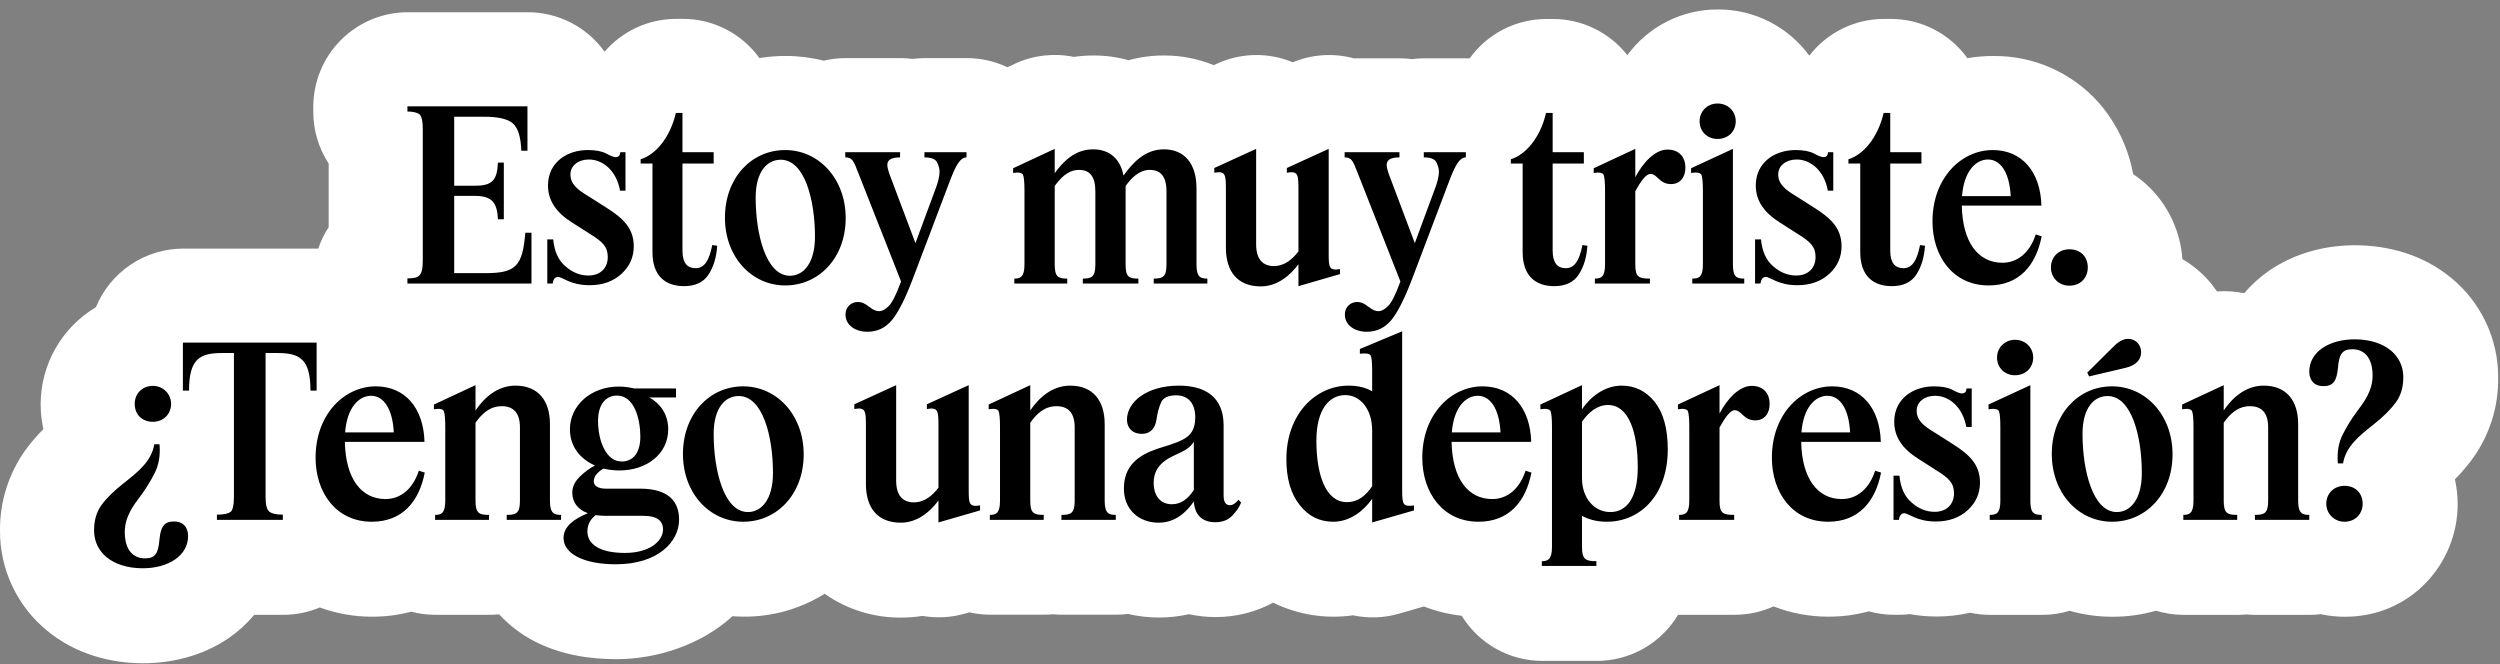
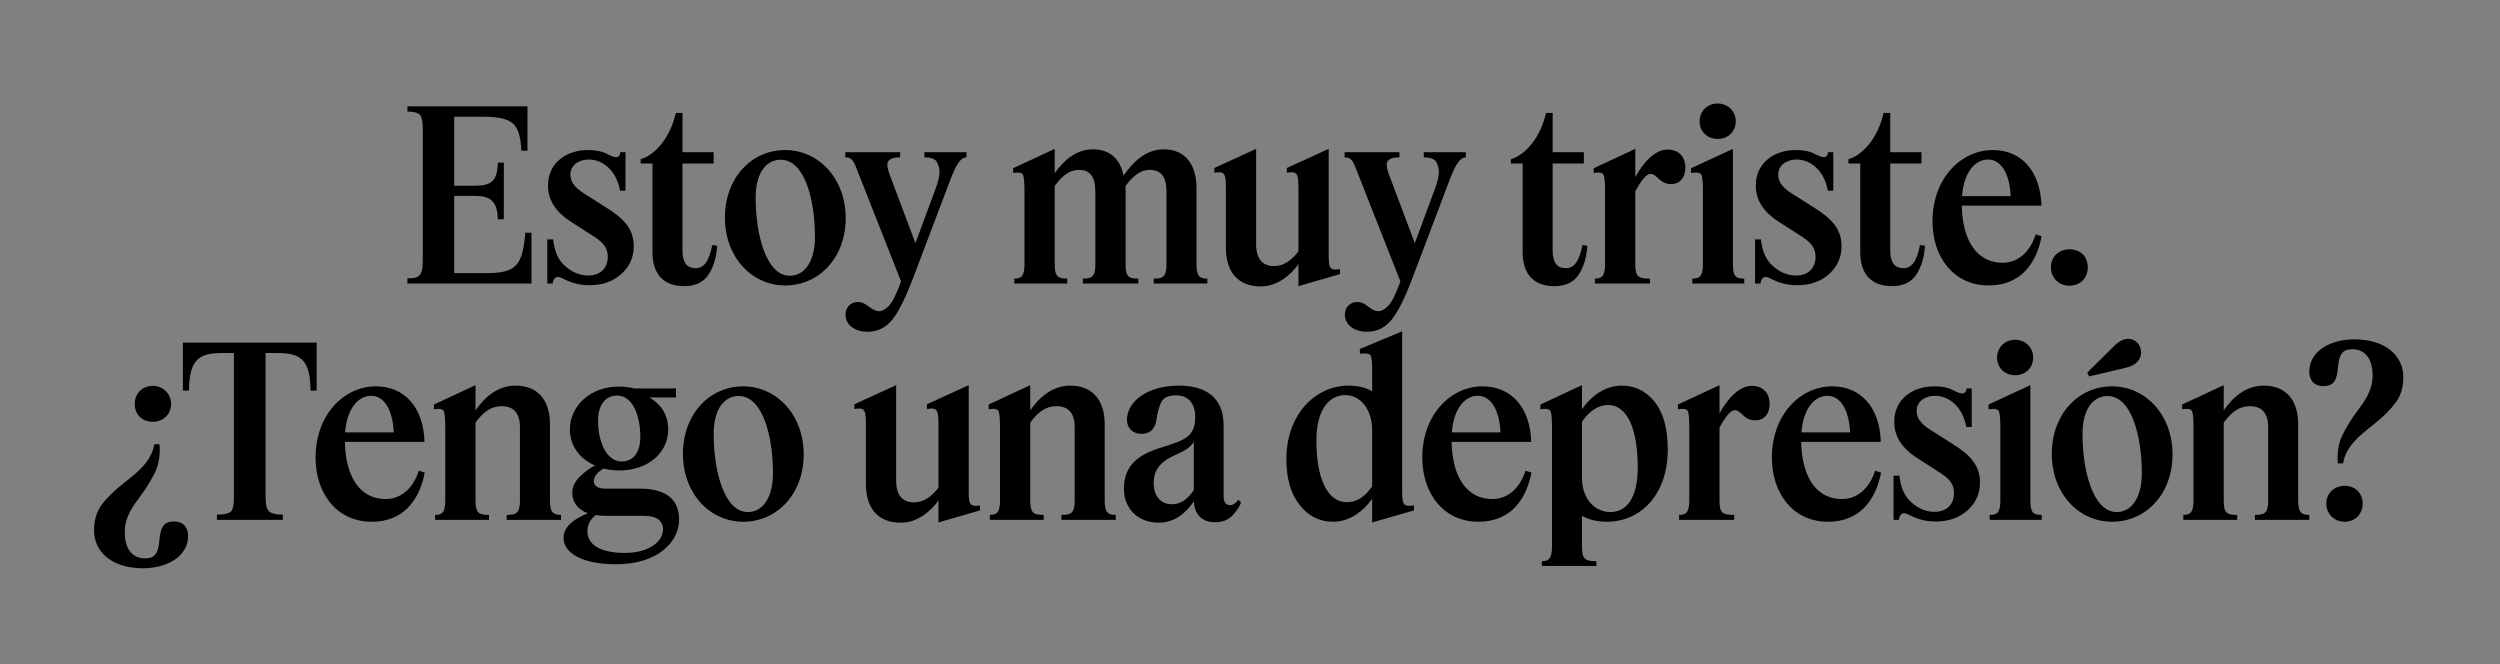
<svg xmlns="http://www.w3.org/2000/svg" width="1058" height="281" viewBox="0 0 1058 281" fill="none">
  <rect x="0" y="0" width="1058" height="281" fill="#808080" stroke="none" />
-   <path d="M1057.23 159.791C1057.26 151.742 1055.5 143.787 1052.07 136.503C1048.65 129.219 1043.65 122.786 1037.43 117.671C1025.18 107.531 1010.38 103.891 997.034 103.791H996.734C985.344 103.791 972.064 106.481 960.374 114.501C956.46 117.193 952.914 120.383 949.824 123.991L949.414 124.051C945.739 123.291 941.976 123.052 938.234 123.341C934.436 117.742 929.434 113.065 923.594 109.651C922.802 98.373 918.003 87.75 910.064 79.701C907.834 77.457 905.382 75.447 902.744 73.701C900.72 62.602 895.769 52.246 888.404 43.701C882.805 37.333 875.898 32.25 868.154 28.798C860.41 25.347 852.012 23.608 843.534 23.701C839.868 23.7 836.209 24.004 832.594 24.611C828.893 19.466 824.021 15.276 818.38 12.387C812.739 9.499 806.491 7.995 800.154 8.001H797.354C791.238 8.001 785.205 9.404 779.716 12.102C774.227 14.799 769.431 18.719 765.694 23.561C761.263 17.478 755.452 12.533 748.738 9.133C742.024 5.733 734.6 3.974 727.074 4.001C719.602 3.964 712.228 5.697 705.556 9.059C698.883 12.42 693.101 17.314 688.684 23.341C684.946 18.572 680.172 14.716 674.723 12.065C669.274 9.414 663.293 8.038 657.234 8.041H654.434C648.092 8.042 641.841 9.552 636.197 12.445C630.553 15.338 625.678 19.532 621.974 24.681C621.484 24.681 620.974 24.681 620.494 24.681H602.694C600.972 24.683 599.252 24.796 597.544 25.021C595.837 24.796 594.116 24.682 592.394 24.681H572.914C564.365 22.369 555.291 22.96 547.114 26.361C542.03 24.244 536.563 23.201 531.057 23.296C525.55 23.39 520.123 24.621 515.114 26.911L513.664 27.571C507.013 24.857 499.897 23.468 492.714 23.481C487.623 23.457 482.553 24.13 477.644 25.481C472.781 24.14 467.758 23.467 462.714 23.481C459.943 23.482 457.176 23.682 454.434 24.081C446.062 22.352 437.357 23.351 429.594 26.931L426.324 28.461C420.961 25.907 415.094 24.584 409.154 24.591H391.354C389.632 24.592 387.911 24.706 386.204 24.931C384.496 24.706 382.776 24.593 381.054 24.591H357.854C354.736 24.595 351.628 24.961 348.594 25.681C343.31 24.349 337.883 23.678 332.434 23.681C328.733 23.678 325.037 23.975 321.384 24.571C317.683 19.432 312.813 15.248 307.176 12.363C301.539 9.479 295.296 7.976 288.964 7.981H286.164C280.411 7.982 274.726 9.225 269.497 11.624C264.268 14.023 259.618 17.521 255.864 21.881C252.166 16.712 247.288 12.501 241.636 9.596C235.983 6.692 229.719 5.178 223.364 5.181H172.594C161.985 5.181 151.811 9.395 144.31 16.896C136.808 24.398 132.594 34.572 132.594 45.181V47.381C132.583 55.142 134.842 62.737 139.094 69.231V96.141C137.247 98.961 135.769 102.005 134.694 105.201H77.594C69.663 105.2 61.911 107.558 55.323 111.974C48.734 116.39 43.608 122.664 40.594 130.001C33.473 134.24 27.574 140.255 23.475 147.458C19.375 154.66 17.214 162.803 17.204 171.091C17.209 174.629 17.597 178.156 18.364 181.611C15.583 184.378 13.025 187.361 10.714 190.531C3.611 200.493 -0.139 212.456 0.004 224.691C-0.022 232.741 1.742 240.696 5.168 247.98C8.594 255.265 13.597 261.697 19.814 266.811C32.064 276.951 46.814 280.591 60.204 280.691H60.504C71.894 280.691 85.174 278.001 96.874 269.981C100.869 267.211 104.475 263.919 107.594 260.191H119.844C125.163 260.197 130.43 259.14 135.334 257.081C142.434 259.685 149.941 261.009 157.504 260.991C163.089 260.998 168.652 260.282 174.054 258.861C177.392 259.747 180.831 260.194 184.284 260.191H207.084C208.354 260.191 209.604 260.121 210.834 260.011H211.254C215.409 264.504 220.291 268.267 225.694 271.141C237.254 277.251 249.954 278.961 260.844 278.961C277.844 278.961 296.684 272.961 309.984 260.781C311.534 260.891 313.084 260.961 314.674 260.961C326.796 261.067 338.696 257.709 348.974 251.281C358.462 257.954 369.805 261.48 381.404 261.361C384.418 261.364 387.428 261.127 390.404 260.651C396.418 261.699 402.592 261.357 408.454 259.651L410.224 259.141C413.125 259.8 416.089 260.135 419.064 260.141H441.864C443.134 260.141 444.384 260.071 445.614 259.961C446.854 260.071 448.104 260.141 449.364 260.141H472.364C474.036 260.135 475.705 260.028 477.364 259.821C481.665 260.827 486.067 261.337 490.484 261.341C494.748 261.35 498.998 260.874 503.154 259.921C506.842 260.732 510.608 261.141 514.384 261.141C522.902 261.178 531.294 259.081 538.794 255.041C549.266 260.182 561.045 262.05 572.594 260.401C579.008 261.773 585.661 261.543 591.964 259.731L602.594 256.661C607.733 258.661 613.112 259.979 618.594 260.581C622.169 266.419 627.183 271.241 633.155 274.587C639.127 277.933 645.858 279.69 652.704 279.691H675.804C682.731 279.691 689.54 277.892 695.563 274.47C701.586 271.048 706.617 266.121 710.164 260.171H710.814H734.114C739.787 260.175 745.395 258.969 750.564 256.631C757.994 259.523 765.901 260.995 773.874 260.971C779.615 260.979 785.332 260.222 790.874 258.721C794.346 259.683 797.932 260.17 801.534 260.171H803.834C805.324 260.17 806.814 260.083 808.294 259.911C811.972 260.563 815.699 260.898 819.434 260.911C824.253 260.915 829.057 260.375 833.754 259.301C836.544 259.904 839.39 260.209 842.244 260.211H864.244C868.181 260.215 872.097 259.635 875.864 258.491C881.769 260.18 887.882 261.029 894.024 261.011C900.247 261.027 906.442 260.165 912.424 258.451C916.235 259.619 920.198 260.212 924.184 260.211H946.984C948.244 260.211 949.494 260.141 950.734 260.031C951.964 260.141 953.214 260.211 954.484 260.211H977.484C979.058 260.21 980.631 260.113 982.194 259.921C985.542 260.647 988.958 261.012 992.384 261.011C1020.54 261.011 1040.08 238.211 1040.08 213.411C1040.08 209.859 1039.69 206.318 1038.92 202.851C1041.7 200.048 1044.26 197.039 1046.58 193.851C1053.66 183.918 1057.4 171.987 1057.23 159.791Z" fill="white" />
  <path d="M178.919 54.7C178.919 51.2 178.419 49 177.419 48.3C176.419 47.6 174.719 47.2 172.419 47.2V45H223.219V63.8H220.619C220.419 58 219.219 54.1 217.019 52.2C214.819 50.3 210.719 49.4 204.819 49.4H192.219V78.6H201.019C208.319 78.6 210.419 76.3 210.719 68.8H213.219V92.8H210.719C210.419 85.9 208.319 82.9 201.019 82.9H192.219V115.6H205.319C218.319 115.6 221.119 112.7 222.319 98.5H224.919V120H172.419V117.8C177.119 117.8 178.919 117.1 178.919 110.3V54.7ZM257.208 108.8C257.208 104.5 255.208 102.4 249.508 98.9L242.008 94.1C235.508 90 231.908 85 231.908 78.5C231.908 68.7 240.008 63.5 248.708 63.5C252.108 63.5 254.708 64 256.608 65C258.408 66 259.708 66.5 260.608 66.5C261.908 66.5 262.408 65.7 262.508 64.4H264.708V80.7H262.408C260.908 72.2 255.108 67.5 249.208 67.5C244.708 67.5 241.408 70.1 241.408 73.8C241.408 77.8 244.208 80.2 249.108 83.1L256.808 88C263.608 92.3 268.208 96.6 268.208 104.2C268.208 108.8 266.508 112.7 263.008 115.9C259.508 119.1 255.008 120.7 249.508 120.7C241.308 120.7 238.108 117.2 236.108 117.2C234.608 117.2 234.008 118.8 233.908 120H231.608V101.3H234.108C234.608 106.4 236.308 110.2 239.308 112.7C242.208 115.3 245.508 116.6 249.008 116.6C254.308 116.6 257.208 113.2 257.208 108.8ZM303.521 104C303.221 108.8 302.021 112.8 299.921 116.1C297.821 119.4 294.321 121.1 289.521 121.1C281.521 121.1 276.121 116.7 276.121 106.7V69.2H271.121V67.4C277.421 65.5 283.621 58.2 286.021 47.8H288.821V64.4H302.021V69.2H288.821V106C288.821 111.3 290.821 113.5 294.421 113.5C297.921 113.5 300.121 110.5 301.421 103.7L303.521 104ZM332.296 120.8C318.196 120.8 306.796 108.9 306.796 92.1C306.796 75.4 317.896 63.5 332.296 63.5C346.396 63.5 357.896 75.5 357.896 92.3C357.896 109 346.696 120.8 332.296 120.8ZM334.296 116.7C339.996 116.7 344.896 111.4 344.896 100.2C344.896 84.7 340.596 67.6 330.396 67.6C324.696 67.6 319.796 72.5 319.796 83.7C319.796 98.9 324.096 116.7 334.296 116.7ZM367.119 140.4C361.919 140.4 357.819 137.6 357.819 133.1C357.819 129.8 360.319 127.8 363.019 127.8C364.919 127.8 366.419 128.7 367.719 129.8H367.819C367.819 129.9 367.819 129.9 367.919 129.9H368.019V130H368.119V130.1H368.219H368.319V130.2H368.419V130.3H368.519C368.619 130.3 368.619 130.3 368.619 130.4H368.719V130.5C369.719 131.1 370.619 131.7 372.119 131.7C373.219 131.7 374.619 131 376.119 129.5C377.619 128 379.319 124.6 381.219 119.4L381.319 119.1L363.319 73.4C361.219 67.9 360.619 66.6 357.719 66.6V64.4H380.919V66.6C376.419 66.6 375.519 68.2 375.519 69.8C375.519 70.7 375.819 71.9 376.319 73.4L387.419 102.9L395.819 80.2C397.019 77.1 397.619 74.6 397.619 72.6C397.619 71.5 397.319 70.3 396.619 68.8C395.919 67.3 394.119 66.6 391.219 66.6V64.4H409.019V66.6C406.319 66.6 404.419 70.2 402.019 76.5L386.219 118.2C383.119 126.3 380.219 132.1 377.519 135.4C374.819 138.7 371.319 140.4 367.119 140.4ZM451.655 120H429.255V117.9C431.755 117.9 433.555 117.3 433.555 112V80.8C433.555 77.3 433.355 75 432.955 74C432.555 73.1 431.155 72.8 428.755 73.2V71.2L446.355 63V73.3C449.855 68.4 454.955 63.2 462.555 63.2C469.755 63.2 474.155 67.4 475.455 74.3C479.255 69.1 484.355 63.2 492.555 63.2C501.455 63.2 506.355 69.5 506.355 79.6V112C506.355 117.3 508.055 117.9 510.955 117.9V120H488.255V117.9C491.955 117.9 493.655 117.3 493.655 112V81C493.655 74.5 491.055 71.9 486.555 71.9C482.055 71.9 478.755 75.4 476.355 78.7V112C476.355 117.3 477.855 117.9 481.755 117.9V120H458.255V117.9C461.855 117.9 463.555 117.3 463.555 112V81C463.555 74.5 461.055 71.9 456.655 71.9C451.955 71.9 448.755 75.4 446.355 78.7V112C446.355 117.3 447.955 117.9 451.655 117.9V120ZM531.6 103.4C531.6 109.7 534.4 112.6 539.1 112.6C543.8 112.6 547.1 109.5 549.5 106.4V80.8C549.5 74 549.5 72.2 544.6 73.1V71.1L562.3 63V107.1C562.3 113.2 562.4 114.6 567.1 113.9V116L549.5 121.1V111.8C546 116.6 540.5 121.2 533.6 121.2C523.6 121.2 518.8 114.8 518.8 104.8V80.8C518.8 74 518.8 72.2 513.9 73.1V71.1L531.6 63V103.4ZM578.447 140.4C573.247 140.4 569.147 137.6 569.147 133.1C569.147 129.8 571.647 127.8 574.347 127.8C576.247 127.8 577.747 128.7 579.047 129.8H579.147C579.147 129.9 579.147 129.9 579.247 129.9H579.347V130H579.447V130.1H579.547H579.647V130.2H579.747V130.3H579.847C579.947 130.3 579.947 130.3 579.947 130.4H580.047V130.5C581.047 131.1 581.947 131.7 583.447 131.7C584.547 131.7 585.947 131 587.447 129.5C588.947 128 590.647 124.6 592.547 119.4L592.647 119.1L574.647 73.4C572.547 67.9 571.947 66.6 569.047 66.6V64.4H592.247V66.6C587.747 66.6 586.847 68.2 586.847 69.8C586.847 70.7 587.147 71.9 587.647 73.4L598.747 102.9L607.147 80.2C608.347 77.1 608.947 74.6 608.947 72.6C608.947 71.5 608.647 70.3 607.947 68.8C607.247 67.3 605.447 66.6 602.547 66.6V64.4H620.347V66.6C617.647 66.6 615.747 70.2 613.347 76.5L597.547 118.2C594.447 126.3 591.547 132.1 588.847 135.4C586.147 138.7 582.647 140.4 578.447 140.4ZM671.783 104C671.483 108.8 670.283 112.8 668.183 116.1C666.083 119.4 662.583 121.1 657.783 121.1C649.783 121.1 644.383 116.7 644.383 106.7V69.2H639.383V67.4C645.683 65.5 651.883 58.2 654.283 47.8H657.083V64.4H670.283V69.2H657.083V106C657.083 111.3 659.083 113.5 662.683 113.5C666.183 113.5 668.383 110.5 669.683 103.7L671.783 104ZM698.258 120H674.958V117.9C677.458 117.9 679.258 117.3 679.258 112V80.8C679.258 77.3 679.058 75 678.658 74C678.258 73.1 676.858 72.8 674.458 73.2V71.2L692.058 63V75C695.258 68.9 700.358 63.3 705.658 63.3C710.458 63.3 713.258 66.3 713.258 71C713.258 75 711.058 77.9 707.158 77.9C702.158 77.9 701.458 73.6 698.458 73.6C696.558 73.6 694.358 76.8 692.058 80.9V112C692.058 117.3 693.558 117.9 698.258 117.9V120ZM726.869 58.8C722.469 58.8 719.269 55.6 719.269 51.3C719.269 47.2 722.469 43.8 726.869 43.8C731.369 43.8 734.569 47.2 734.569 51.3C734.569 55.6 731.369 58.8 726.869 58.8ZM738.169 120H716.169V117.9C718.969 117.9 720.669 117.3 720.669 112V80.8C720.669 77.3 720.469 75 720.069 74C719.569 73.1 718.169 72.8 715.669 73.2V71.2L733.369 63V112C733.369 117.3 734.969 117.9 738.169 117.9V120ZM768.341 108.8C768.341 104.5 766.341 102.4 760.641 98.9L753.141 94.1C746.641 90 743.041 85 743.041 78.5C743.041 68.7 751.141 63.5 759.841 63.5C763.241 63.5 765.841 64 767.741 65C769.541 66 770.841 66.5 771.741 66.5C773.041 66.5 773.541 65.7 773.641 64.4H775.841V80.7H773.541C772.041 72.2 766.241 67.5 760.341 67.5C755.841 67.5 752.541 70.1 752.541 73.8C752.541 77.8 755.341 80.2 760.241 83.1L767.941 88C774.741 92.3 779.341 96.6 779.341 104.2C779.341 108.8 777.641 112.7 774.141 115.9C770.641 119.1 766.141 120.7 760.641 120.7C752.441 120.7 749.241 117.2 747.241 117.2C745.741 117.2 745.141 118.8 745.041 120H742.741V101.3H745.241C745.741 106.4 747.441 110.2 750.441 112.7C753.341 115.3 756.641 116.6 760.141 116.6C765.441 116.6 768.341 113.2 768.341 108.8ZM814.654 104C814.354 108.8 813.154 112.8 811.054 116.1C808.954 119.4 805.454 121.1 800.654 121.1C792.654 121.1 787.254 116.7 787.254 106.7V69.2H782.254V67.4C788.554 65.5 794.754 58.2 797.154 47.8H799.954V64.4H813.154V69.2H799.954V106C799.954 111.3 801.954 113.5 805.554 113.5C809.054 113.5 811.254 110.5 812.554 103.7L814.654 104ZM841.629 120.8C826.529 120.8 817.829 108.5 817.829 93.7C817.829 75.3 830.029 63.5 843.329 63.5C855.629 63.5 863.529 72.6 863.929 87H830.229C830.529 102.5 837.129 111.2 847.429 111.2C853.829 111.2 859.029 106.9 861.529 99.2L864.029 100C861.629 112.4 854.429 120.8 841.629 120.8ZM841.329 67.5C836.129 67.5 831.129 72.5 830.329 83H850.929C850.429 73 846.629 67.5 841.329 67.5ZM875.75 120.9C871.25 120.9 867.95 117.5 867.95 113.2C867.95 108.7 871.25 105.5 875.75 105.5C880.55 105.5 883.55 108.7 883.55 113.2C883.55 117.5 880.55 120.9 875.75 120.9ZM64.707 163.3C69.107 163.3 72.407 166.8 72.407 170.9C72.407 175.3 69.107 178.5 64.707 178.5C60.007 178.5 57.007 175.3 57.007 170.9C57.007 166.8 60.007 163.3 64.707 163.3ZM61.307 236.3C65.607 236.3 67.007 234.4 67.507 228.1C68.007 223.3 69.207 220.7 73.507 220.7C77.507 220.6 79.607 223.2 79.607 226.8C79.607 235.2 71.207 240.5 60.307 240.5C47.107 240.4 39.807 233.4 39.807 224.5C39.807 220.3 40.807 216.7 42.907 213.8C45.007 210.9 48.207 207.7 52.707 204.2C58.407 199.7 64.107 195.2 65.307 188H67.507C67.907 192.7 67.207 196.8 65.407 200.3C63.607 203.8 61.707 206.9 59.607 209.7C56.307 214.1 52.807 218.7 52.807 225.2C52.807 232.8 56.407 236.3 61.307 236.3ZM98.997 210.4V149.4H94.197C84.897 149.4 79.997 151.5 79.997 165.3H77.397V145H133.997V165.3H131.397C131.397 151.5 126.497 149.4 117.197 149.4H112.397V210.4C112.397 213.8 112.997 215.9 114.097 216.6C115.197 217.4 116.997 217.8 119.697 217.8V220H91.797V217.8C94.697 217.8 96.597 217.4 97.597 216.6C98.497 215.9 98.997 213.8 98.997 210.4ZM157.352 220.8C142.252 220.8 133.552 208.5 133.552 193.7C133.552 175.3 145.752 163.5 159.052 163.5C171.352 163.5 179.252 172.6 179.652 187H145.952C146.252 202.5 152.852 211.2 163.152 211.2C169.552 211.2 174.752 206.9 177.252 199.2L179.752 200C177.352 212.4 170.152 220.8 157.352 220.8ZM157.052 167.5C151.852 167.5 146.852 172.5 146.052 183H166.652C166.152 173 162.352 167.5 157.052 167.5ZM206.938 220H184.138V217.9C186.638 217.9 188.438 217.3 188.438 212V180.8C188.438 177.3 188.238 175 187.838 174C187.438 173.1 186.038 172.8 183.638 173.2V171.2L201.238 163V173.7C204.838 168.4 210.438 163.2 218.138 163.2C227.738 163.2 232.738 169.5 232.738 179.5V212C232.738 217.3 234.538 217.9 237.438 217.9V220H214.438V217.9C218.338 217.9 220.038 217.3 220.038 212V180.8C220.038 174.9 217.438 171.9 212.338 171.9C207.038 171.9 203.738 175.4 201.238 178.9V212C201.238 217.3 202.838 217.9 206.938 217.9V220ZM260.69 238.8C246.39 238.8 238.49 234 238.49 227.7C238.49 222.8 242.89 219.6 248.79 217.2C244.39 215.6 242.19 212.4 242.19 208.5C242.19 206 243.29 203.8 245.39 201.7C247.49 199.7 249.59 198.1 251.79 197C245.39 194.2 241.19 188.8 241.19 181.7C241.19 171.5 250.19 163.6 261.79 163.6C264.19 163.6 266.39 163.9 268.39 164.4H286.09V168.2H274.79C279.29 170.7 282.79 175.2 282.79 181.7C282.79 192.1 273.69 199.1 262.09 199.1C259.79 199.1 257.49 198.8 255.39 198.3C252.69 199.9 251.29 201.7 251.29 203.7C251.29 205.6 253.09 206.8 256.39 206.8H270.89C282.99 206.8 287.39 212.3 287.39 219.9C287.39 229.4 278.29 238.8 260.69 238.8ZM263.09 195.3C268.19 195.3 270.99 191.3 270.99 184.8C270.99 177.4 268.49 167.4 261.09 167.4C256.59 167.4 253.09 170.9 253.09 178.1C253.09 186.4 256.39 195.3 263.09 195.3ZM248.59 224.9C248.59 230.2 253.59 234 264.49 234C274.49 234 280.59 229.3 280.59 224C280.59 220.5 278.09 218.3 272.49 218.3H255.79C254.49 218.3 253.29 218.1 252.09 218C250.19 219.5 248.59 221.6 248.59 224.9ZM314.523 220.8C300.423 220.8 289.023 208.9 289.023 192.1C289.023 175.4 300.123 163.5 314.523 163.5C328.623 163.5 340.123 175.5 340.123 192.3C340.123 209 328.923 220.8 314.523 220.8ZM316.523 216.7C322.223 216.7 327.123 211.4 327.123 200.2C327.123 184.7 322.823 167.6 312.623 167.6C306.923 167.6 302.023 172.5 302.023 183.7C302.023 198.9 306.323 216.7 316.523 216.7ZM379.256 203.4C379.256 209.7 382.056 212.6 386.756 212.6C391.456 212.6 394.756 209.5 397.156 206.4V180.8C397.156 174 397.156 172.2 392.256 173.1V171.1L409.956 163V207.1C409.956 213.2 410.056 214.6 414.756 213.9V216L397.156 221.1V211.8C393.656 216.6 388.156 221.2 381.256 221.2C371.256 221.2 366.456 214.8 366.456 204.8V180.8C366.456 174 366.456 172.2 361.556 173.1V171.1L379.256 163V203.4ZM441.704 220H418.904V217.9C421.404 217.9 423.204 217.3 423.204 212V180.8C423.204 177.3 423.004 175 422.604 174C422.204 173.1 420.804 172.8 418.404 173.2V171.2L436.004 163V173.7C439.604 168.4 445.204 163.2 452.904 163.2C462.504 163.2 467.504 169.5 467.504 179.5V212C467.504 217.3 469.304 217.9 472.204 217.9V220H449.204V217.9C453.104 217.9 454.804 217.3 454.804 212V180.8C454.804 174.9 452.204 171.9 447.104 171.9C441.804 171.9 438.504 175.4 436.004 178.9V212C436.004 217.3 437.604 217.9 441.704 217.9V220ZM490.332 221.2C481.932 221.2 475.632 215.6 475.632 206.8C475.632 197.2 481.532 192.8 489.532 190C493.532 188.7 497.432 187.7 500.632 186C503.932 184.3 505.832 181.7 505.832 176.6C505.832 170.9 503.032 167.3 497.732 167.3C494.432 167.3 492.332 168.3 491.432 170.2C490.532 172.1 489.832 174.6 489.432 177.5C488.932 181 487.132 183.6 483.132 183.6C479.232 183.6 476.932 181.1 476.932 177.6C476.932 170.1 485.332 163.2 498.932 163.2C510.132 163.2 517.832 168.1 517.832 180V209.8C517.832 212.3 518.632 213.8 520.532 213.8C521.832 213.8 523.032 212.8 524.132 211.5L525.232 212.7C524.532 214.5 523.332 216.3 521.532 218.2C519.732 220.1 517.332 221 514.232 221C508.332 221 505.532 217.4 505.232 212.2C502.132 216.7 497.432 221.2 490.332 221.2ZM488.232 204.3C488.232 210 491.232 213.4 495.932 213.4C499.832 213.4 502.732 211.1 505.232 207.4V186.9C504.732 187.8 503.732 189.1 501.832 190.3C499.432 191.8 497.232 192.4 494.332 194.1C490.632 196.4 488.232 199.4 488.232 204.3ZM564.196 220.8C558.496 220.8 553.796 218.5 550.096 213.8C546.296 209.1 544.396 202.6 544.396 194.3C544.396 175.1 556.896 163.2 570.696 163.2C574.796 163.2 578.196 164.1 580.696 165.6V156.7C580.696 153.4 580.496 151.4 580.096 150.5C579.596 149.6 578.096 149.4 575.496 149.7V147.7L593.396 140.2V207.1C593.396 213.4 593.596 214.6 598.396 213.9V216L580.696 221.1V211.1C576.996 216.3 571.296 220.8 564.196 220.8ZM557.096 186.5C557.096 200.9 560.996 212.5 569.996 212.5C574.796 212.5 577.996 209.7 580.696 205.8V182.1C580.696 173.3 575.796 167.2 569.296 167.2C562.796 167.2 557.096 172.9 557.096 186.5ZM625.711 220.8C610.611 220.8 601.911 208.5 601.911 193.7C601.911 175.3 614.111 163.5 627.411 163.5C639.711 163.5 647.611 172.6 648.011 187H614.311C614.611 202.5 621.211 211.2 631.511 211.2C637.911 211.2 643.111 206.9 645.611 199.2L648.111 200C645.711 212.4 638.511 220.8 625.711 220.8ZM625.411 167.5C620.211 167.5 615.211 172.5 614.411 183H635.011C634.511 173 630.711 167.5 625.411 167.5ZM679.997 220.8C675.697 220.8 672.197 219.8 669.497 218.3V231.5C669.497 236.8 671.097 237.5 675.597 237.5V239.5H652.497V237.5C654.997 237.5 656.797 236.8 656.797 231.5V180.8C656.797 177.3 656.597 175 656.197 174C655.697 173.1 654.297 172.8 651.897 173.2V171.2L669.497 163V173.2C673.097 167.9 679.097 163.2 686.297 163.2C691.897 163.2 696.597 165.5 700.297 170.1C703.997 174.8 705.797 181.5 705.797 190.2C705.797 209.5 694.197 220.8 679.997 220.8ZM669.497 202.4C669.497 210.8 674.697 216.7 681.497 216.7C688.197 216.7 693.097 211 693.097 197.8C693.097 182.9 689.297 171.4 680.497 171.4C675.997 171.4 672.297 174.4 669.497 178.5V202.4ZM733.903 220H710.603V217.9C713.103 217.9 714.903 217.3 714.903 212V180.8C714.903 177.3 714.703 175 714.303 174C713.903 173.1 712.503 172.8 710.103 173.2V171.2L727.703 163V175C730.903 168.9 736.003 163.3 741.303 163.3C746.103 163.3 748.903 166.3 748.903 171C748.903 175 746.703 177.9 742.803 177.9C737.803 177.9 737.103 173.6 734.103 173.6C732.203 173.6 730.003 176.8 727.703 180.9V212C727.703 217.3 729.203 217.9 733.903 217.9V220ZM773.661 220.8C758.561 220.8 749.861 208.5 749.861 193.7C749.861 175.3 762.061 163.5 775.361 163.5C787.661 163.5 795.561 172.6 795.961 187H762.261C762.561 202.5 769.161 211.2 779.461 211.2C785.861 211.2 791.061 206.9 793.561 199.2L796.061 200C793.661 212.4 786.461 220.8 773.661 220.8ZM773.361 167.5C768.161 167.5 763.161 172.5 762.361 183H782.961C782.461 173 778.661 167.5 773.361 167.5ZM826.935 208.8C826.935 204.5 824.935 202.4 819.235 198.9L811.735 194.1C805.235 190 801.635 185 801.635 178.5C801.635 168.7 809.735 163.5 818.435 163.5C821.835 163.5 824.435 164 826.335 165C828.135 166 829.435 166.5 830.335 166.5C831.635 166.5 832.135 165.7 832.235 164.4H834.435V180.7H832.135C830.635 172.2 824.835 167.5 818.935 167.5C814.435 167.5 811.135 170.1 811.135 173.8C811.135 177.8 813.935 180.2 818.835 183.1L826.535 188C833.335 192.3 837.935 196.6 837.935 204.2C837.935 208.8 836.235 212.7 832.735 215.9C829.235 219.1 824.735 220.7 819.235 220.7C811.035 220.7 807.835 217.2 805.835 217.2C804.335 217.2 803.735 218.8 803.635 220H801.335V201.3H803.835C804.335 206.4 806.035 210.2 809.035 212.7C811.935 215.3 815.235 216.6 818.735 216.6C824.035 216.6 826.935 213.2 826.935 208.8ZM852.748 158.8C848.348 158.8 845.148 155.6 845.148 151.3C845.148 147.2 848.348 143.8 852.748 143.8C857.248 143.8 860.448 147.2 860.448 151.3C860.448 155.6 857.248 158.8 852.748 158.8ZM864.048 220H842.048V217.9C844.848 217.9 846.548 217.3 846.548 212V180.8C846.548 177.3 846.348 175 845.948 174C845.448 173.1 844.048 172.8 841.548 173.2V171.2L859.248 163V212C859.248 217.3 860.848 217.9 864.048 217.9V220ZM893.82 220.8C879.72 220.8 868.32 208.9 868.32 192.1C868.32 175.4 879.42 163.5 893.82 163.5C907.92 163.5 919.42 175.5 919.42 192.3C919.42 209 908.22 220.8 893.82 220.8ZM895.82 216.7C901.52 216.7 906.42 211.4 906.42 200.2C906.42 184.7 902.12 167.6 891.92 167.6C886.22 167.6 881.32 172.5 881.32 183.7C881.32 198.9 885.62 216.7 895.82 216.7ZM894.22 146.9C896.62 144.4 898.72 143.4 900.62 143.4C903.72 143.4 906.12 145.8 906.12 149.1C906.12 151.9 904.32 154.6 899.42 155.7L884.12 159.3L883.32 157.7L894.22 146.9ZM946.782 220H923.982V217.9C926.482 217.9 928.282 217.3 928.282 212V180.8C928.282 177.3 928.082 175 927.682 174C927.282 173.1 925.882 172.8 923.482 173.2V171.2L941.082 163V173.7C944.682 168.4 950.282 163.2 957.982 163.2C967.582 163.2 972.582 169.5 972.582 179.5V212C972.582 217.3 974.382 217.9 977.282 217.9V220H954.282V217.9C958.182 217.9 959.882 217.3 959.882 212V180.8C959.882 174.9 957.282 171.9 952.182 171.9C946.882 171.9 943.582 175.4 941.082 178.9V212C941.082 217.3 942.682 217.9 946.782 217.9V220ZM995.583 147.8C991.283 147.8 989.883 149.7 989.383 156C988.883 160.8 987.683 163.4 983.383 163.4C979.383 163.5 977.283 160.9 977.283 157.3C977.283 148.9 985.683 143.6 996.583 143.6C1009.78 143.7 1017.08 150.7 1017.08 159.6C1017.08 163.8 1016.08 167.3 1013.98 170.2C1011.88 173.1 1008.68 176.4 1004.18 179.9C998.483 184.4 992.783 188.9 991.583 196.1H989.383C988.983 191.4 989.683 187.3 991.483 183.8C993.283 180.3 995.183 177.2 997.283 174.4C1000.58 170 1004.08 165.4 1004.08 158.9C1004.08 151.3 1000.48 147.8 995.583 147.8ZM992.183 220.8C987.783 220.8 984.483 217.3 984.483 213.2C984.483 208.8 987.783 205.6 992.183 205.6C996.883 205.6 999.883 208.8 999.883 213.2C999.883 217.3 996.883 220.8 992.183 220.8Z" fill="black" />
</svg>